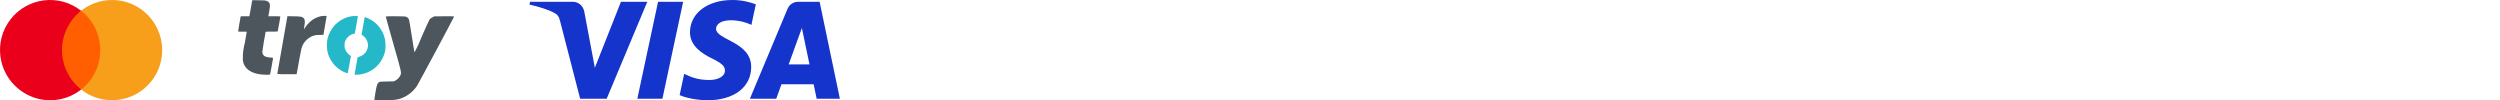
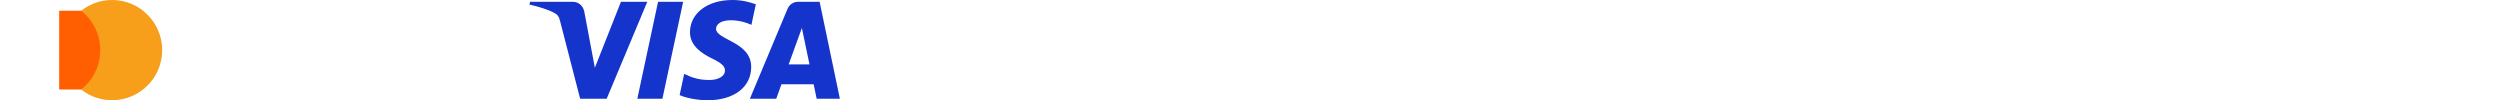
<svg xmlns="http://www.w3.org/2000/svg" width="798" height="32" viewBox="0 0 798 32" fill="none">
  <path d="M32.886 3.424H18.892V28.568H32.886V3.424Z" fill="#FF5F00" />
-   <path d="M19.781 15.996C19.781 11.11 22.047 6.445 25.867 3.424C18.937 -2.04 8.853 -0.84 3.389 6.134C-2.031 13.064 -0.832 23.104 6.143 28.568C11.962 33.144 20.092 33.144 25.911 28.568C22.047 25.547 19.781 20.883 19.781 15.996Z" fill="#EB001B" />
  <path d="M51.766 15.996C51.766 24.837 44.614 31.989 35.773 31.989C32.175 31.989 28.71 30.79 25.911 28.568C32.842 23.104 34.041 13.064 28.577 6.09C27.777 5.112 26.889 4.18 25.911 3.424C32.842 -2.04 42.926 -0.84 48.346 6.134C50.567 8.933 51.766 12.398 51.766 15.996Z" fill="#F79E1B" />
  <g clip-path="url(#clip0_4_31853)">
    <path d="M124.498 5.192C124.683 5.192 124.866 5.197 125.024 5.201L125.026 5.194H126.274L126.366 5.195C129.249 5.228 129.411 5.23 129.749 5.409L129.758 5.413C130.114 5.576 130.399 5.874 130.546 6.253C130.622 6.425 131.026 8.8 131.449 11.549C131.81 13.843 132.252 16.597 132.302 16.701L132.191 16.918C133.076 15.319 133.86 13.66 134.636 11.658C135.973 8.594 137.013 6.319 137.165 6.138C137.408 5.887 137.697 5.68 138.034 5.519L138.634 5.221L141.795 5.197H143.136L143.109 5.199C143.31 5.185 143.508 5.179 143.711 5.179C144.154 5.179 144.587 5.21 144.964 5.264C144.964 5.449 133.541 26.774 133.097 27.419L133.074 27.456C131.738 29.435 129.737 30.93 127.317 31.636L127.414 31.618C126.392 31.851 125.326 31.973 124.234 31.973C123.784 31.973 123.34 31.952 122.956 31.916C122.207 31.93 121.606 31.93 121.123 31.93L121.145 31.928C120.96 31.946 120.773 31.955 120.583 31.955C120.19 31.955 119.807 31.914 119.473 31.844C119.473 31.79 119.631 30.815 119.834 29.573C120.227 27.221 120.423 26.631 120.938 26.261C121.213 26.065 121.299 26.056 123.466 26.011L125.71 25.968L126.232 25.706L126.25 25.697C126.913 25.327 127.453 24.758 127.798 24.051C128.198 23.198 128.198 23.198 125.683 14.403L125.539 13.897C124.356 9.757 123.109 5.319 123.132 5.251L123.071 5.255C123.541 5.215 124.017 5.192 124.498 5.192ZM80.529 0.061L82.68 0.088L82.698 0.088C84.264 0.115 84.663 0.122 84.976 0.23L85.001 0.239C85.005 0.24 85.009 0.242 85.013 0.243L85.037 0.252C85.057 0.26 85.077 0.269 85.097 0.278L85.122 0.289C85.171 0.311 85.223 0.337 85.281 0.366C86.245 0.833 86.348 1.413 85.908 3.813L85.667 5.188L87.675 5.188C88.723 5.188 89.223 5.202 89.404 5.244L89.42 5.248C89.468 5.26 89.489 5.276 89.489 5.294C89.489 5.403 89.297 6.52 89.095 7.642L89.071 7.78C88.868 8.901 88.663 9.986 88.635 10.032L88.678 10.028C88.299 10.077 87.915 10.104 87.522 10.104C87.38 10.104 87.238 10.102 87.118 10.095H85.75C84.845 10.095 84.802 10.132 84.773 10.265C84.57 11.127 83.741 16.141 83.741 16.502C83.741 17.69 84.527 18.263 86.283 18.36C86.999 18.405 87.154 18.441 87.154 18.559C87.149 18.693 86.943 19.884 86.724 21.093L86.697 21.244C86.469 22.503 86.236 23.734 86.211 23.765L86.238 23.76C85.944 23.828 85.639 23.864 85.328 23.864C85.229 23.864 85.132 23.862 85.046 23.855C84.515 23.855 83.91 23.832 83.463 23.785C80.055 23.426 77.951 21.882 77.54 19.439L77.542 19.482L77.533 19.313C77.52 19.023 77.513 18.733 77.513 18.439C77.513 16.793 77.736 15.197 78.124 13.809L78.542 11.421C78.587 11.157 78.629 10.931 78.661 10.752C78.706 10.506 78.734 10.351 78.734 10.317L78.761 10.111L77.344 10.111C76.688 10.111 76.04 10.101 76.014 10.084C76.012 10.083 76.011 10.078 76.011 10.07L76.011 10.059C76.014 9.888 76.175 8.862 76.391 7.641L76.7 5.93C76.725 5.786 76.746 5.659 76.763 5.553C76.797 5.345 76.817 5.22 76.831 5.208C76.847 5.194 77.436 5.191 77.878 5.19L77.938 5.19C77.947 5.19 77.957 5.19 77.966 5.19L78.075 5.19C78.084 5.19 78.092 5.19 78.1 5.19L78.212 5.19L79.594 5.197L79.648 4.944C79.675 4.806 79.859 3.805 80.053 2.685L80.061 2.637C80.258 1.497 80.447 0.456 80.474 0.311L80.529 0.061ZM103.772 5.052C103.95 5.052 104.119 5.081 104.268 5.129C104.284 5.181 103.365 10.542 103.264 10.983C103.23 11.151 103.161 11.163 102.049 11.163C101.927 11.154 101.803 11.15 101.677 11.15C101.14 11.15 100.62 11.229 100.169 11.366L100.128 11.378C98.243 11.974 96.767 13.495 96.229 15.452C96.14 15.749 95.856 17.177 95.575 18.742L95.555 18.852C95.532 18.98 95.509 19.108 95.487 19.237L95.467 19.348C95.464 19.366 95.461 19.385 95.457 19.403C95.445 19.477 95.432 19.55 95.419 19.623L95.4 19.733C95.101 21.444 94.829 22.974 94.776 23.209L94.685 23.683H91.595L91.638 23.681C91.335 23.692 91.031 23.697 90.726 23.697C89.945 23.697 89.17 23.661 88.507 23.602C88.507 23.514 91.611 5.842 91.701 5.422L91.757 5.172L93.825 5.212C93.954 5.208 94.08 5.206 94.209 5.206C94.922 5.206 95.62 5.267 96.227 5.373C97.302 5.777 97.505 6.47 97.13 8.468L97.139 8.415L97.122 8.499C97.065 8.783 97.021 9.073 96.99 9.396C97.081 9.305 97.153 9.197 97.202 9.07L97.227 9.028C97.701 8.269 98.275 7.578 98.934 6.969L98.927 6.976C99.918 6.082 101.142 5.44 102.546 5.14L102.507 5.145C102.853 5.088 103.207 5.059 103.569 5.059H103.609C103.663 5.054 103.718 5.052 103.772 5.052Z" fill="#4C565C" />
    <path d="M116.507 5.497L116.529 5.502C116.827 5.565 117.107 5.666 117.351 5.793L117.412 5.815C120.157 7.001 122.224 9.459 122.881 12.507L122.87 12.434C122.992 13.125 123.055 13.836 123.055 14.561C123.055 15.089 123.021 15.611 122.963 16.062L122.954 16.121C122.164 20.347 118.57 23.586 114.149 23.835C113.965 23.849 113.78 23.85 113.629 23.851L113.585 23.851C113.233 23.851 113.181 23.83 113.181 23.817C113.181 23.781 113.38 22.624 113.596 21.388L113.623 21.233L113.65 21.078C113.868 19.837 114.087 18.603 114.125 18.421C114.154 18.277 114.276 18.198 114.583 18.125L114.61 18.119C116.253 17.692 117.468 16.2 117.468 14.423C117.468 14.317 117.463 14.211 117.457 14.121L117.454 14.103C117.328 12.947 116.696 11.944 115.77 11.31L115.764 11.308C115.637 11.24 115.524 11.15 115.429 11.044C115.429 11.008 115.65 9.73 115.878 8.428L115.906 8.271C116.125 7.02 116.344 5.791 116.373 5.657C116.395 5.56 116.415 5.5 116.507 5.497ZM114.226 5.26C114.177 5.441 113.274 10.543 113.274 10.665C113.274 10.712 113.113 10.764 112.933 10.782L112.908 10.786C111.76 11.047 110.808 11.822 110.292 12.878C110.092 13.247 109.978 13.668 109.978 14.118C109.978 14.236 109.984 14.351 109.998 14.45L110 14.437C109.987 14.55 109.978 14.665 109.978 14.782C109.978 15.256 110.109 15.701 110.332 16.067L110.343 16.091C110.677 16.739 111.167 17.297 111.777 17.719L112.009 17.9L111.517 20.638L111.501 20.726C111.475 20.874 111.448 21.021 111.422 21.167L111.406 21.254C111.2 22.384 111.007 23.387 110.96 23.422L110.899 23.406C110.136 23.175 109.415 22.841 108.792 22.442L108.752 22.419C106.63 21.101 105.072 18.961 104.51 16.383L104.519 16.441C104.417 15.879 104.363 15.301 104.363 14.71C104.363 14.603 104.365 14.496 104.367 14.406C104.363 14.295 104.361 14.184 104.361 14.071C104.361 12.674 104.722 11.36 105.336 10.258L105.361 10.204C106.614 7.7 108.962 5.842 111.838 5.249L111.786 5.258C112.292 5.163 112.813 5.113 113.346 5.113H113.664C114.068 5.113 114.192 5.134 114.226 5.26Z" fill="#24B8C9" />
-     <path d="M88.635 10.032C88.642 10.031 88.648 10.031 88.654 10.03L88.635 10.032Z" fill="black" />
    <path d="M110.292 12.878C110.29 12.881 110.289 12.884 110.287 12.888L110.294 12.874C110.293 12.876 110.292 12.877 110.292 12.878Z" fill="black" />
  </g>
  <path d="M206.621 0.566L193.649 31.516H185.185L178.802 6.816C178.414 5.295 178.077 4.737 176.898 4.096C174.974 3.053 171.796 2.073 169 1.465L169.19 0.566H182.813C184.55 0.566 186.111 1.722 186.505 3.721L189.877 21.631L198.209 0.565H206.621V0.566ZM239.782 21.411C239.816 13.242 228.487 12.792 228.564 9.143C228.589 8.033 229.646 6.852 231.961 6.55C233.108 6.4 236.269 6.286 239.854 7.935L241.26 1.372C239.334 0.673 236.855 0 233.771 0C225.857 0 220.288 4.207 220.241 10.231C220.19 14.687 224.216 17.173 227.25 18.654C230.37 20.17 231.417 21.144 231.405 22.5C231.383 24.576 228.916 25.493 226.611 25.529C222.587 25.591 220.252 24.44 218.39 23.575L216.939 30.355C218.81 31.213 222.263 31.962 225.843 32C234.254 32 239.756 27.845 239.782 21.411ZM260.68 31.516H268.085L261.621 0.566H254.786C253.249 0.566 251.953 1.46 251.379 2.836L239.365 31.516H247.772L249.441 26.893H259.713L260.68 31.516ZM251.746 20.55L255.96 8.929L258.386 20.55H251.746ZM218.061 0.566L211.44 31.516H203.434L210.057 0.566H218.061Z" fill="#1434CB" />
  <defs>
    <clipPath id="clip0_4_31853">
-       <rect width="68.978" height="32" fill="white" transform="translate(76)" />
-     </clipPath>
+       </clipPath>
  </defs>
</svg>